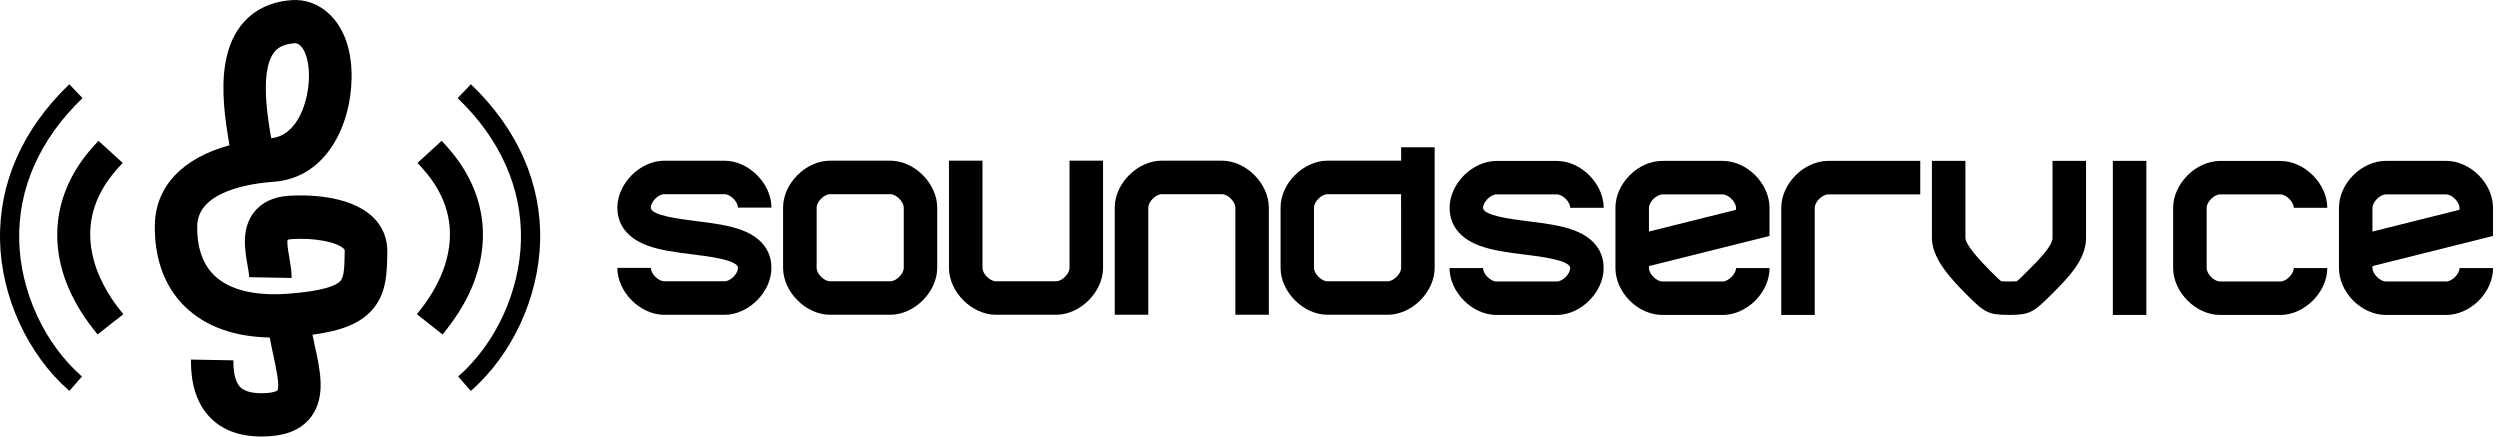
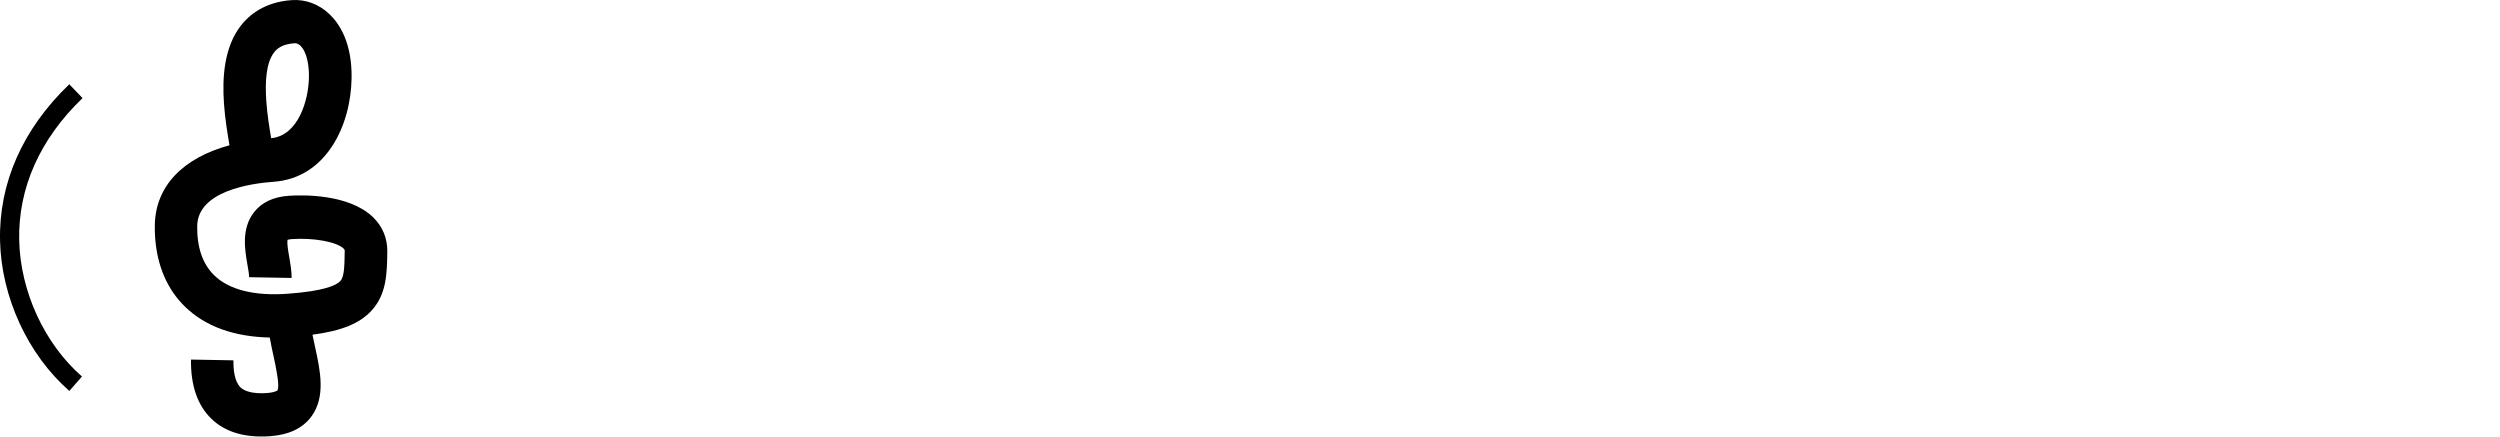
<svg xmlns="http://www.w3.org/2000/svg" width="252" height="44" viewBox="0 0 252 44" fill="none">
-   <path d="M206.9 23.982C206.9 24.8 205.431 26.274 204.354 27.345C203.889 27.811 203.449 28.251 203.289 28.349C203.17 28.37 202.823 28.37 202.507 28.37C202.192 28.37 201.845 28.37 201.726 28.349C201.566 28.251 201.126 27.811 200.66 27.345C199.502 26.181 198.115 24.655 198.115 23.982V16.217H194.737V23.982C194.737 26.031 196.563 28.023 198.27 29.73C200.029 31.489 200.422 31.748 202.507 31.743C204.587 31.743 204.975 31.489 206.739 29.73C208.478 27.992 210.273 26.197 210.273 23.977V16.217H206.895V23.982H206.9ZM239.142 20.945C239.142 20.676 239.323 20.325 239.597 20.05C239.871 19.776 240.223 19.595 240.492 19.595H246.571C246.84 19.595 247.187 19.771 247.466 20.05C247.74 20.33 247.916 20.682 247.916 20.945C247.916 20.945 247.916 21.101 247.916 21.147C246.266 21.561 241.646 22.715 239.142 23.341C239.142 22.539 239.142 20.945 239.142 20.945ZM251.295 23.786V20.945C251.295 19.776 250.772 18.581 249.851 17.66C248.935 16.744 247.735 16.217 246.571 16.217H243.534H240.497C239.323 16.217 238.133 16.739 237.212 17.66C236.296 18.576 235.769 19.776 235.769 20.945V27.024C235.769 28.194 236.296 29.389 237.212 30.305C238.128 31.22 239.323 31.748 240.497 31.748H246.576C247.746 31.748 248.941 31.22 249.856 30.305C250.772 29.389 251.3 28.189 251.3 27.024H247.921C247.921 27.288 247.745 27.645 247.471 27.919C247.192 28.194 246.84 28.375 246.576 28.375H240.497C240.228 28.375 239.876 28.194 239.602 27.919C239.328 27.645 239.147 27.294 239.147 27.024V26.823C241.191 26.311 251.295 23.786 251.295 23.786ZM223.781 19.595H229.86C230.455 19.595 231.211 20.351 231.211 20.945H234.589C234.589 18.514 232.292 16.222 229.86 16.222H223.781C221.35 16.222 219.053 18.519 219.053 20.945V27.024C219.053 29.451 221.35 31.748 223.781 31.748H229.86C232.292 31.748 234.589 29.451 234.589 27.024H231.211C231.211 27.614 230.455 28.375 229.86 28.375H223.781C223.192 28.375 222.431 27.619 222.431 27.024V20.945C222.431 20.351 223.186 19.595 223.781 19.595ZM212.974 31.748H216.352V16.217H212.974V31.748ZM184.276 16.217C181.844 16.217 179.552 18.514 179.552 20.94V31.743H182.925V20.945C182.925 20.356 183.681 19.595 184.276 19.595H193.562V16.217H191.871H184.276V16.217ZM174.989 21.147C173.339 21.561 168.719 22.715 166.215 23.341C166.215 22.539 166.215 20.945 166.215 20.945C166.215 20.676 166.39 20.325 166.67 20.05C166.944 19.776 167.296 19.595 167.565 19.595H173.644C173.908 19.595 174.265 19.771 174.539 20.05C174.813 20.33 174.994 20.682 174.994 20.945C174.989 20.945 174.989 21.101 174.989 21.147ZM173.639 16.217H170.602H167.565C166.396 16.217 165.195 16.739 164.28 17.66C163.364 18.576 162.836 19.776 162.836 20.945V27.024C162.836 28.194 163.364 29.389 164.28 30.305C165.195 31.22 166.39 31.748 167.565 31.748H173.644C174.813 31.748 176.008 31.22 176.929 30.305C177.845 29.389 178.373 28.189 178.373 27.024H174.994C174.994 27.288 174.813 27.645 174.539 27.919C174.26 28.194 173.908 28.375 173.644 28.375H167.565C167.296 28.375 166.944 28.194 166.67 27.919C166.39 27.645 166.215 27.294 166.215 27.024V26.823C168.258 26.311 178.367 23.786 178.367 23.786V20.945C178.367 19.776 177.84 18.581 176.924 17.66C176.008 16.739 174.808 16.217 173.639 16.217ZM150.849 19.595H156.928C157.523 19.595 158.278 20.351 158.278 20.945H161.651C161.651 18.514 159.36 16.222 156.928 16.222H150.849C148.417 16.222 146.12 18.519 146.12 20.945C146.12 22.172 146.643 23.827 149.116 24.758C150.44 25.255 152.085 25.462 153.674 25.659C155.397 25.871 158.273 26.233 158.273 27.024C158.273 27.614 157.518 28.375 156.923 28.375H150.844C150.249 28.375 149.493 27.619 149.493 27.024H146.115C146.115 29.451 148.412 31.748 150.844 31.748H156.923C159.354 31.748 161.646 29.451 161.646 27.024C161.646 25.798 161.129 24.138 158.656 23.212C157.331 22.715 155.686 22.508 154.093 22.311C152.375 22.094 149.493 21.737 149.493 20.951C149.499 20.351 150.254 19.595 150.849 19.595Z" fill="black" />
-   <path d="M107.808 27.004C107.808 27.593 107.053 28.354 106.458 28.354H100.384C99.789 28.354 99.034 27.599 99.034 27.004V16.196H95.656V26.998C95.656 29.425 97.953 31.727 100.384 31.727H106.458C108.89 31.727 111.187 29.43 111.187 26.998V16.196H107.808V27.004V27.004ZM91.098 27.004C91.098 27.593 90.342 28.354 89.747 28.354H83.668C83.073 28.354 82.318 27.599 82.318 27.004V20.925C82.318 20.335 83.073 19.574 83.668 19.574H89.747C90.342 19.574 91.098 20.33 91.098 20.925V27.004ZM89.742 16.196H83.663C81.231 16.196 78.934 18.493 78.934 20.919V26.998C78.934 29.425 81.231 31.727 83.663 31.727H89.742C92.174 31.727 94.471 29.43 94.471 26.998V20.925C94.471 18.493 92.174 16.196 89.742 16.196ZM141.235 27.004C141.235 27.593 140.474 28.354 139.885 28.354H133.801C133.206 28.354 132.45 27.599 132.45 27.004V20.925C132.45 20.335 133.206 19.574 133.801 19.574C133.801 19.574 140.562 19.574 141.23 19.574C141.235 21.815 141.235 27.004 141.235 27.004ZM141.235 14.846V16.196H133.806C131.379 16.196 129.082 18.493 129.082 20.919V26.998C129.082 29.425 131.379 31.727 133.806 31.727H139.89C142.316 31.727 144.613 29.43 144.613 26.998V16.196V14.846H141.235ZM123.169 16.196H120.132H117.095C114.663 16.196 112.366 18.493 112.366 20.919V31.722H115.745V20.925C115.745 20.335 116.5 19.574 117.095 19.574H123.174C123.769 19.574 124.524 20.33 124.524 20.925V31.727H127.897V20.925C127.897 18.493 125.6 16.196 123.169 16.196ZM66.952 19.574H73.031C73.626 19.574 74.382 20.33 74.382 20.925H77.76C77.76 18.493 75.463 16.201 73.031 16.201H66.952C64.526 16.201 62.229 18.498 62.229 20.925C62.229 22.151 62.746 23.806 65.224 24.738C66.549 25.234 68.194 25.441 69.787 25.638C71.505 25.85 74.387 26.212 74.387 27.004C74.387 27.593 73.632 28.354 73.037 28.354H66.957C66.368 28.354 65.607 27.599 65.607 27.004H62.229C62.229 29.43 64.526 31.732 66.952 31.732H73.031C75.463 31.732 77.76 29.435 77.76 27.004C77.76 25.777 77.237 24.117 74.764 23.191C73.44 22.694 71.795 22.487 70.201 22.291C68.478 22.073 65.602 21.716 65.602 20.93C65.602 20.33 66.362 19.574 66.952 19.574Z" fill="black" />
-   <path d="M44.016 14.655L42.081 16.419L42.542 16.926C47.917 22.819 44.26 28.825 42.444 31.133L42.019 31.671L44.611 33.714L45.036 33.176C49.914 26.994 49.894 20.087 44.984 14.701L44.523 14.194L44.016 14.655Z" fill="black" />
-   <path d="M46.127 9.889C50.426 14.007 52.63 18.964 52.511 24.225C52.392 29.388 49.966 34.645 46.184 37.951L47.457 39.404C51.637 35.757 54.312 29.957 54.446 24.267C54.581 18.446 52.165 12.993 47.467 8.492L46.127 9.889Z" fill="black" />
-   <path d="M10.432 14.655L12.367 16.419L11.907 16.926C6.531 22.819 10.189 28.825 12.005 31.133L12.429 31.671L9.837 33.714L9.413 33.176C4.534 26.994 4.555 20.087 9.465 14.701L9.925 14.194L10.432 14.655Z" fill="black" />
  <path d="M8.319 9.89C4.025 14.008 1.816 18.965 1.935 24.226C2.054 29.389 4.481 34.651 8.262 37.952L6.99 39.406C2.815 35.758 0.135 29.964 0.005 24.273C-0.129 18.452 2.287 12.999 6.985 8.493L8.319 9.89Z" fill="black" />
  <path d="M27.623 5.29C27.897 4.933 28.404 4.447 29.682 4.359C29.894 4.343 30.096 4.426 30.287 4.612C30.743 5.057 31.043 5.937 31.12 7.044C31.141 7.282 31.146 7.53 31.141 7.784C31.105 10.127 30.06 13.666 27.333 13.93C27.173 12.978 26.94 11.597 26.842 10.184C26.712 8.296 26.811 6.351 27.623 5.29ZM29.108 19.735C27.53 19.843 26.345 20.418 25.574 21.432C24.317 23.082 24.679 25.183 24.948 26.719C25.026 27.169 25.114 27.682 25.114 27.94L29.392 28.018C29.398 27.842 29.387 27.671 29.377 27.495C29.341 26.988 29.247 26.471 29.165 25.969C29.103 25.607 28.999 25.043 28.973 24.608C28.958 24.427 28.968 24.282 28.984 24.174C29.067 24.148 29.201 24.117 29.413 24.101C31.638 23.951 33.935 24.376 34.644 25.064C34.747 25.162 34.747 25.198 34.747 25.281C34.726 26.895 34.695 27.909 34.307 28.328C33.904 28.768 32.641 29.348 28.968 29.611C25.647 29.849 23.096 29.213 21.606 27.764C20.432 26.631 19.852 24.955 19.878 22.787C19.93 19.249 25.279 18.488 27.582 18.323C32.885 17.945 35.373 12.642 35.44 7.877C35.492 4.38 34.271 2.455 33.242 1.457C32.171 0.422 30.805 -0.09 29.387 0.013C26.645 0.21 25.088 1.529 24.265 2.6C22.61 4.752 22.382 7.753 22.579 10.485C22.687 12.021 22.936 13.47 23.132 14.644C18.409 15.927 15.662 18.788 15.605 22.71C15.6 23.139 15.61 23.563 15.641 23.977C15.843 26.818 16.877 29.203 18.673 30.936C20.721 32.912 23.582 33.942 27.194 34.024C27.302 34.671 27.442 35.307 27.582 35.939C27.778 36.844 28.239 38.95 27.959 39.358C27.959 39.358 27.742 39.555 26.909 39.617C26.024 39.679 24.845 39.627 24.239 39.043C23.629 38.453 23.515 37.237 23.531 36.322L19.252 36.244C19.216 38.851 19.909 40.859 21.306 42.209C22.698 43.559 24.695 44.149 27.225 43.968C29.128 43.834 30.531 43.161 31.4 41.966C32.853 39.969 32.274 37.325 31.762 34.987C31.669 34.573 31.576 34.149 31.498 33.74C34.473 33.342 36.258 32.596 37.437 31.324C38.979 29.653 39.01 27.563 39.041 25.353C39.057 24.019 38.56 22.823 37.603 21.892C35.145 19.528 30.479 19.642 29.108 19.735Z" fill="black" />
</svg>